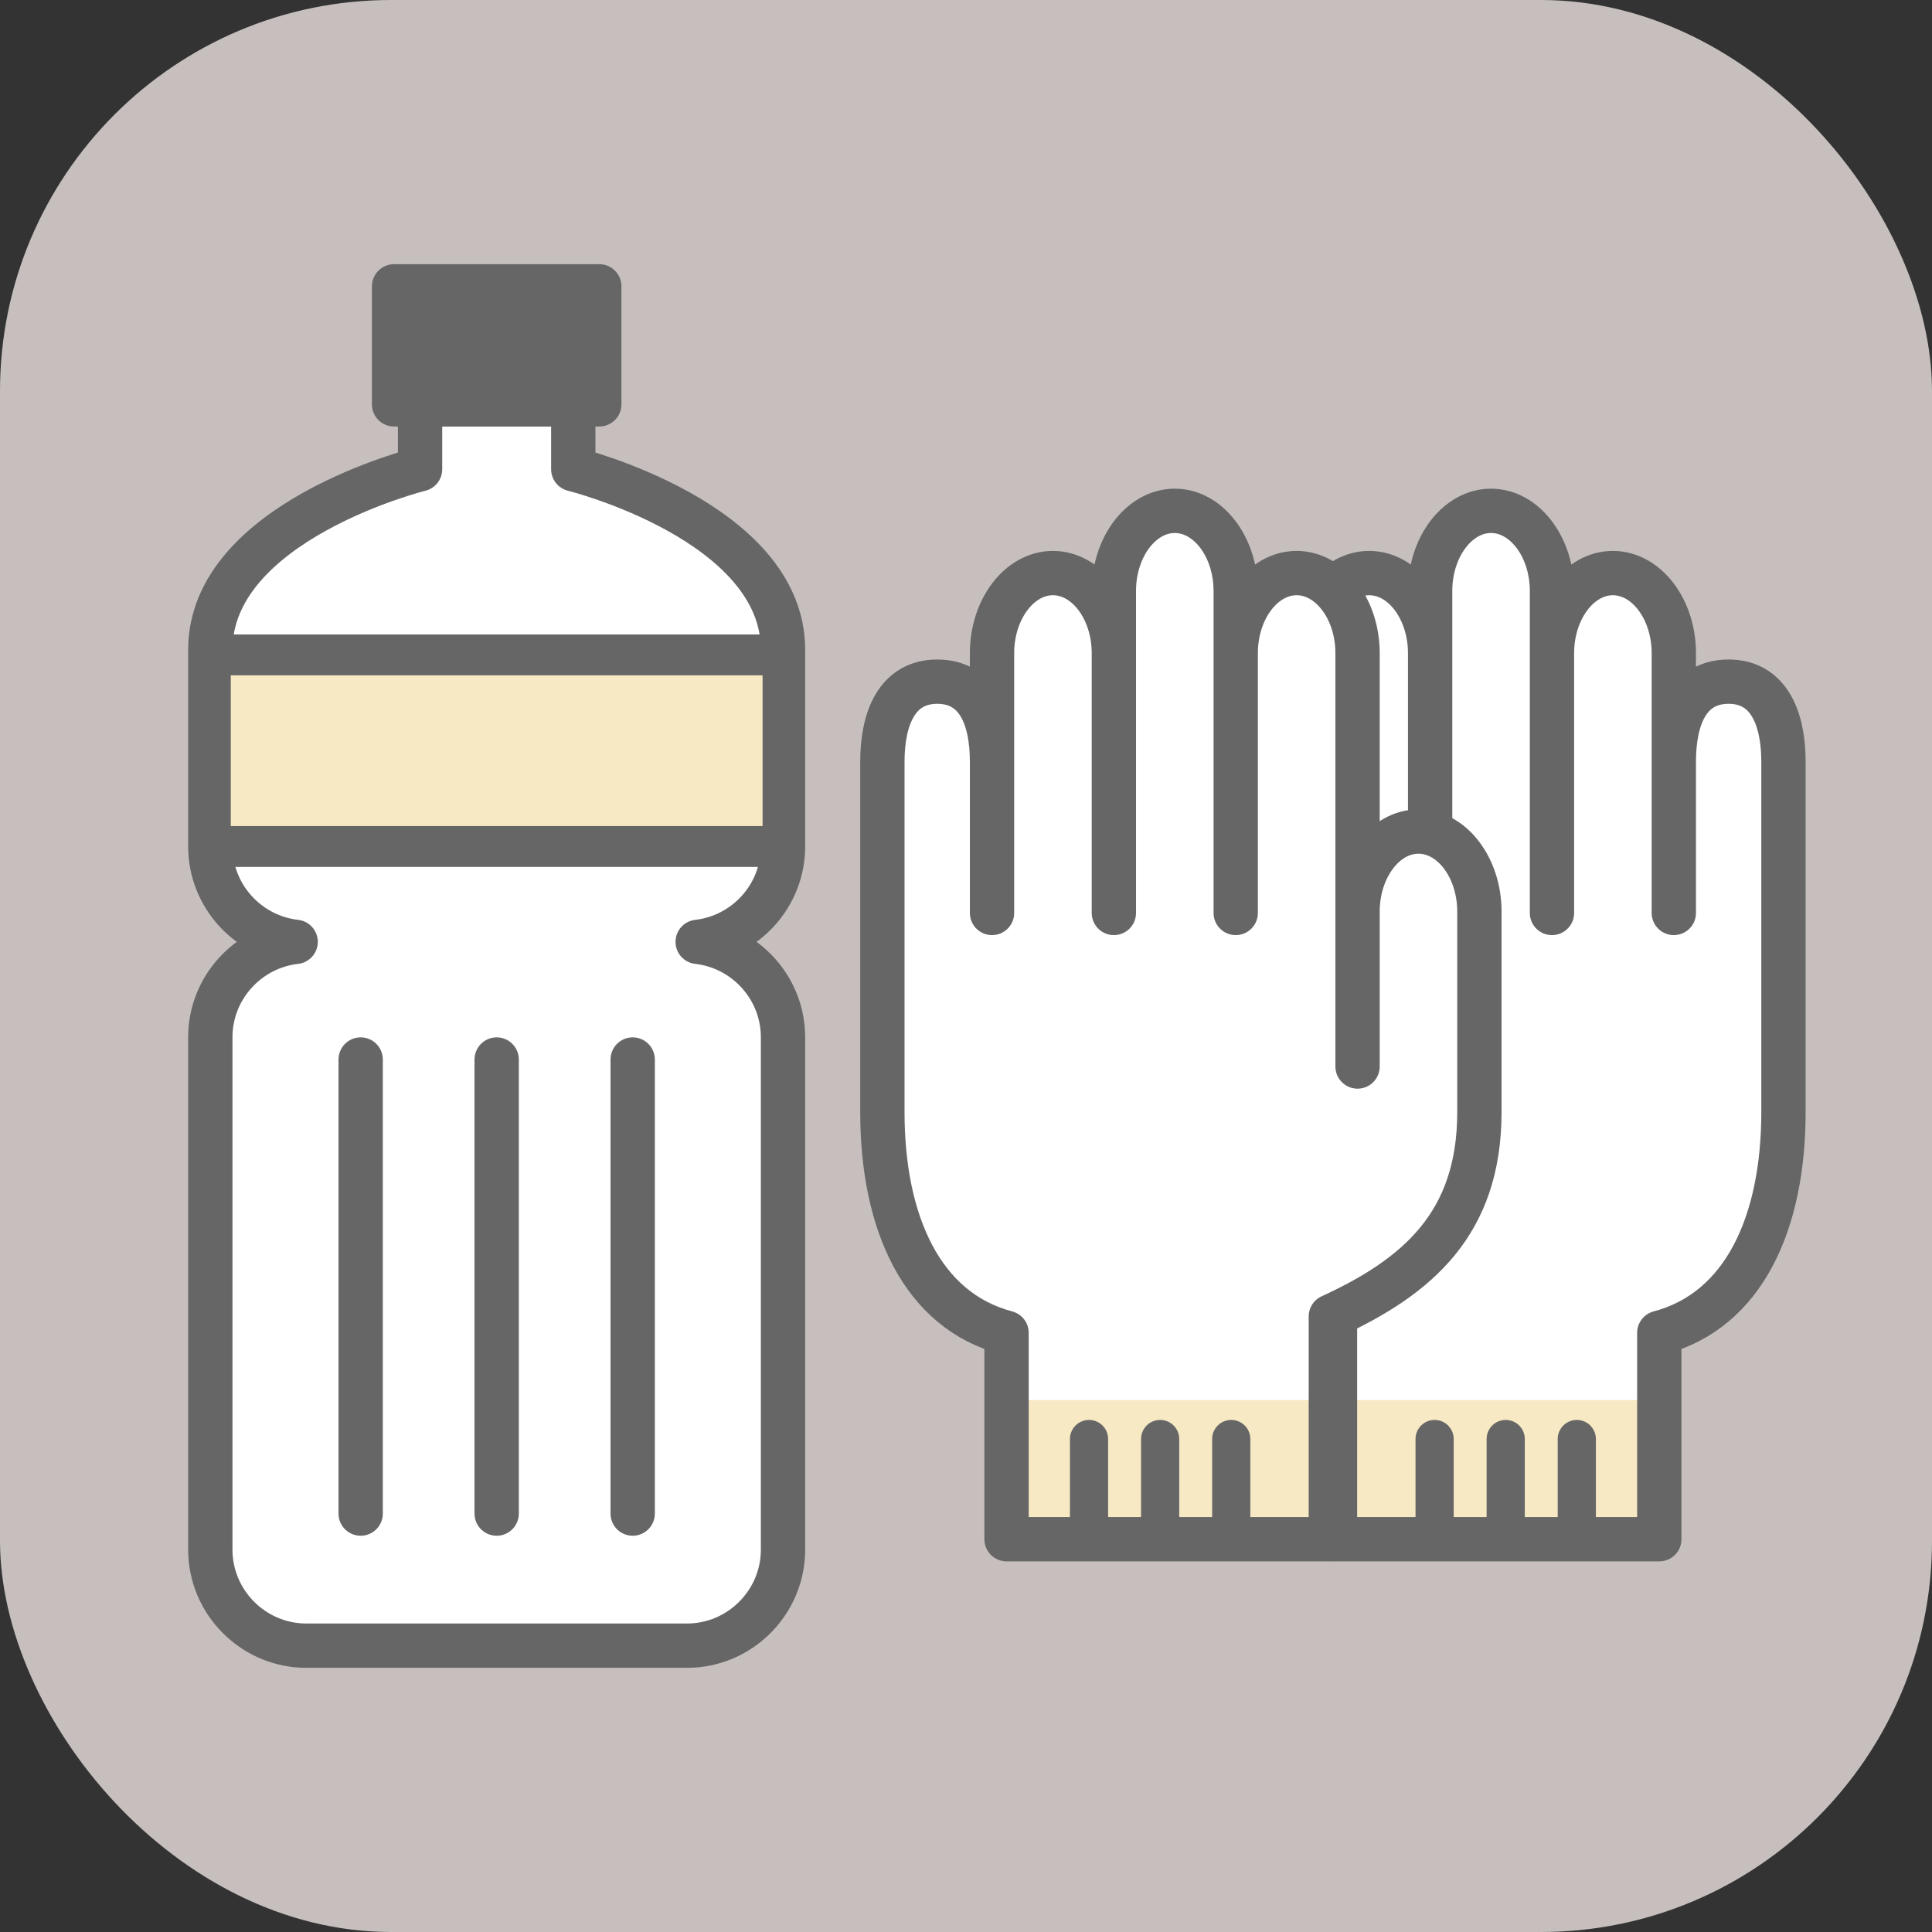
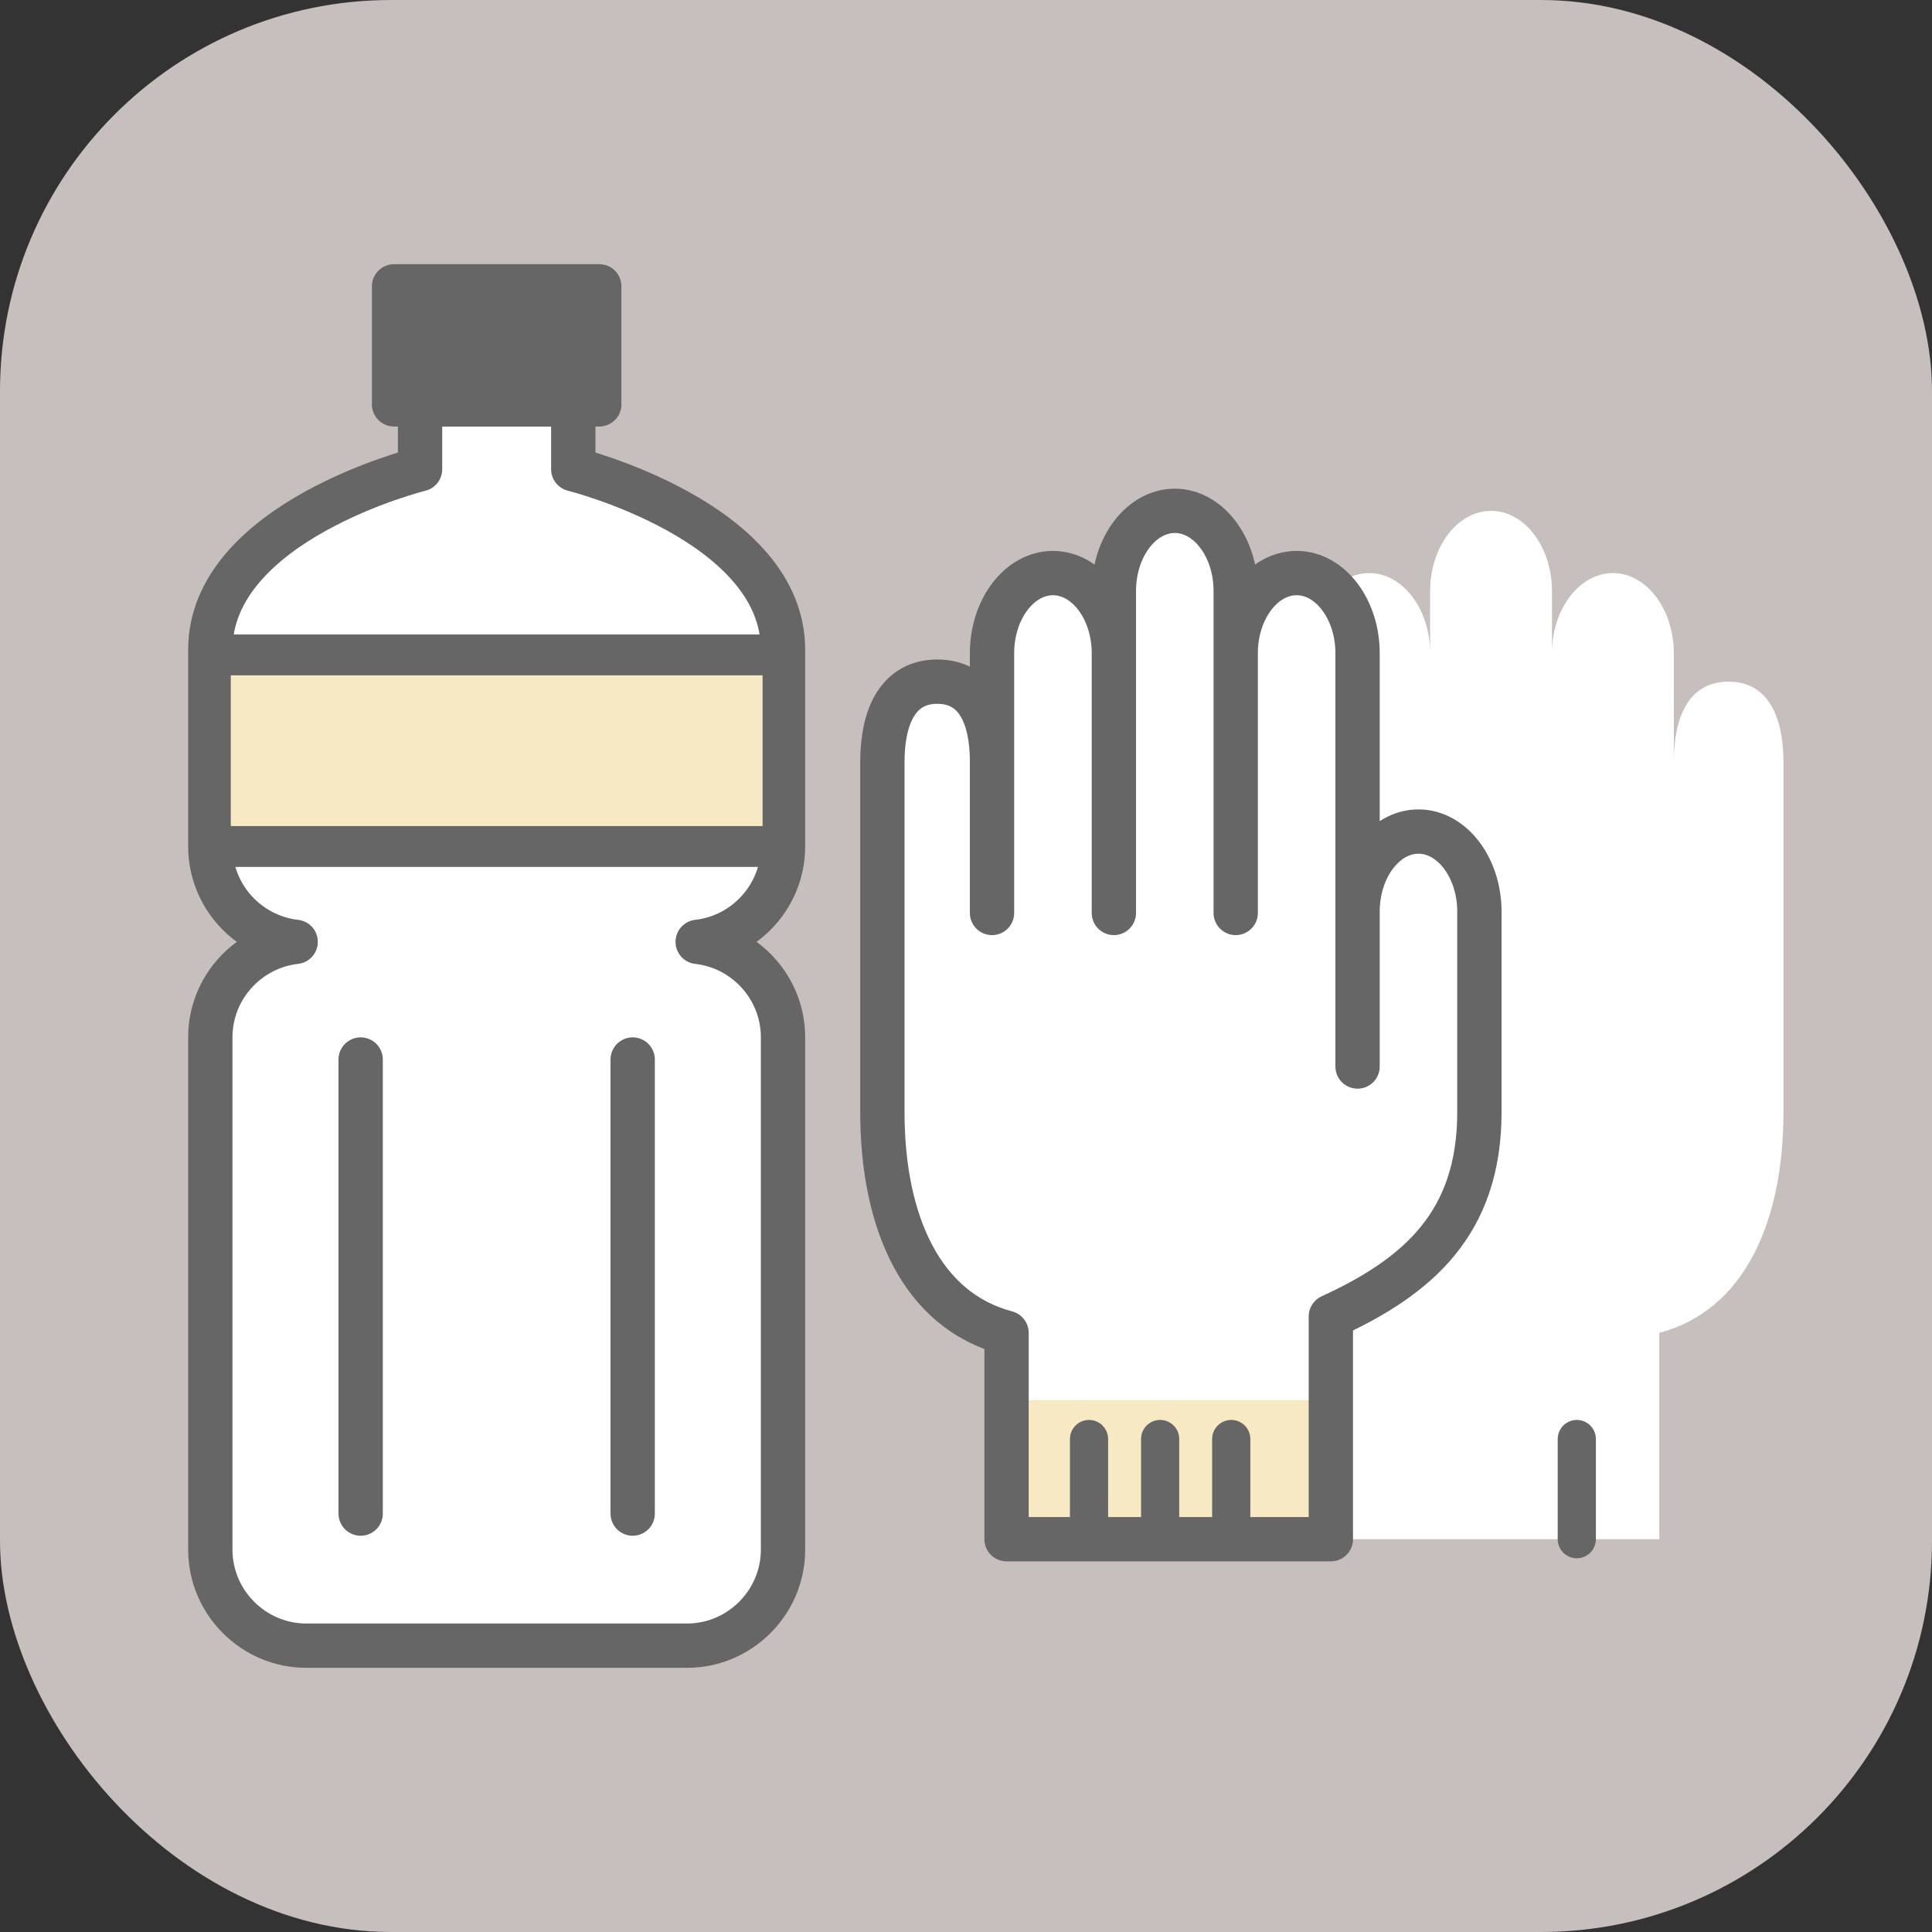
<svg xmlns="http://www.w3.org/2000/svg" id="_レイヤー_2" data-name="レイヤー 2" width="109" height="109" viewBox="0 0 109 109">
  <rect x="0" y="0" width="109" height="109" fill="#333333" stroke="none" />
  <defs>
    <style>
      .cls-1 {
        fill: #666;
      }

      .cls-1, .cls-2, .cls-3, .cls-4, .cls-5 {
        stroke: #666;
        stroke-linecap: round;
        stroke-linejoin: round;
      }

      .cls-1, .cls-2, .cls-5 {
        stroke-width: 2.5px;
      }

      .cls-2, .cls-6 {
        fill: #fff;
      }

      .cls-3 {
        stroke-width: 2.306px;
      }

      .cls-3, .cls-7 {
        fill: #f7e9c4;
      }

      .cls-8 {
        fill: #c6bfbd;
      }

      .cls-8, .cls-6, .cls-7 {
        stroke-width: 0px;
      }

      .cls-4 {
        stroke-width: 2.154px;
      }

      .cls-4, .cls-5 {
        fill: none;
      }
    </style>
  </defs>
  <rect class="cls-8" width="109" height="109" rx="22.064" ry="22.064" />
  <g>
    <path class="cls-2" d="m32.343,22.813v3.66s11.833,2.939,11.833,10.183v11.101c0,2.775-2.116,5.078-4.814,5.381,2.698.302,4.814,2.606,4.814,5.381v28.91c0,2.979-2.438,5.417-5.417,5.417h-21.476c-2.979,0-5.417-2.438-5.417-5.417v-28.91c0-2.775,2.116-5.078,4.814-5.381-2.698-.302-4.814-2.606-4.814-5.381v-11.101c0-7.244,11.833-10.183,11.833-10.183v-3.66h8.643Z" />
    <rect class="cls-1" x="22.233" y="16.154" width="11.577" height="6.659" />
-     <line class="cls-5" x1="28.021" y1="59.776" x2="28.021" y2="85.394" />
    <line class="cls-5" x1="20.348" y1="59.776" x2="20.348" y2="85.394" />
    <line class="cls-5" x1="35.695" y1="59.776" x2="35.695" y2="85.394" />
    <rect class="cls-3" x="11.867" y="36.948" width="32.309" height="10.81" />
  </g>
  <g>
    <g>
      <path class="cls-6" d="m75.317,74.272c-4.901-2.251-8.38-5.249-8.38-11.531v-1.365s0-9.942,0-9.942c0-2.485,1.547-4.519,3.437-4.519s3.437,2.033,3.437,4.519v8.737-23.32c0-2.485,1.547-4.519,3.437-4.519s3.437,2.033,3.437,4.519v14.656-18.167c0-2.485,1.547-4.519,3.437-4.519s3.437,2.033,3.437,4.519v18.167-14.656c0-2.485,1.547-4.519,3.437-4.519s3.437,2.033,3.437,4.519v14.656-8.53c0-2.485.819-4.519,3.093-4.519,2.244,0,3.093,2.033,3.093,4.519v19.764c0,6.237-2.225,11.191-7.005,12.455v11.643h-18.297v-12.567Z" />
-       <rect class="cls-7" x="75.317" y="78.99" width="18.297" height="7.849" />
-       <path class="cls-5" d="m75.317,74.272c-4.901-2.251-8.38-5.249-8.38-11.531v-1.365s0-9.942,0-9.942c0-2.485,1.547-4.519,3.437-4.519s3.437,2.033,3.437,4.519v8.737-23.32c0-2.485,1.547-4.519,3.437-4.519s3.437,2.033,3.437,4.519v14.656-18.167c0-2.485,1.547-4.519,3.437-4.519s3.437,2.033,3.437,4.519v18.167-14.656c0-2.485,1.547-4.519,3.437-4.519s3.437,2.033,3.437,4.519v14.656-8.53c0-2.485.819-4.519,3.093-4.519,2.244,0,3.093,2.033,3.093,4.519v19.764c0,6.237-2.225,11.191-7.005,12.455v11.643h-18.297v-12.567Z" />
-       <line class="cls-4" x1="84.949" y1="81.187" x2="84.949" y2="86.838" />
      <line class="cls-4" x1="88.96" y1="81.187" x2="88.96" y2="86.838" />
-       <line class="cls-4" x1="80.938" y1="81.187" x2="80.938" y2="86.838" />
    </g>
    <g>
      <path class="cls-6" d="m75.085,74.272c4.901-2.251,8.38-5.249,8.38-11.531v-1.365s0-9.942,0-9.942c0-2.485-1.547-4.519-3.437-4.519s-3.437,2.033-3.437,4.519v8.737-23.32c0-2.485-1.547-4.519-3.437-4.519s-3.437,2.033-3.437,4.519v14.656-18.167c0-2.485-1.547-4.519-3.437-4.519s-3.437,2.033-3.437,4.519v18.167-14.656c0-2.485-1.547-4.519-3.437-4.519s-3.437,2.033-3.437,4.519v14.656-8.53c0-2.485-.819-4.519-3.093-4.519-2.244,0-3.093,2.033-3.093,4.519v6.041s0,13.723,0,13.723c0,6.237,2.225,11.191,7.005,12.455v11.643h18.297v-12.567Z" />
      <rect class="cls-7" x="56.788" y="78.99" width="18.297" height="7.849" />
      <path class="cls-5" d="m75.085,74.272c4.901-2.251,8.38-5.249,8.38-11.531v-1.365s0-9.942,0-9.942c0-2.485-1.547-4.519-3.437-4.519s-3.437,2.033-3.437,4.519v8.737-23.32c0-2.485-1.547-4.519-3.437-4.519s-3.437,2.033-3.437,4.519v14.656-18.167c0-2.485-1.547-4.519-3.437-4.519s-3.437,2.033-3.437,4.519v18.167-14.656c0-2.485-1.547-4.519-3.437-4.519s-3.437,2.033-3.437,4.519v14.656-8.53c0-2.485-.819-4.519-3.093-4.519-2.244,0-3.093,2.033-3.093,4.519v6.041s0,13.723,0,13.723c0,6.237,2.225,11.191,7.005,12.455v11.643h18.297v-12.567Z" />
      <line class="cls-4" x1="65.453" y1="81.187" x2="65.453" y2="86.838" />
      <line class="cls-4" x1="61.441" y1="81.187" x2="61.441" y2="86.838" />
      <line class="cls-4" x1="69.464" y1="81.187" x2="69.464" y2="86.838" />
    </g>
  </g>
</svg>